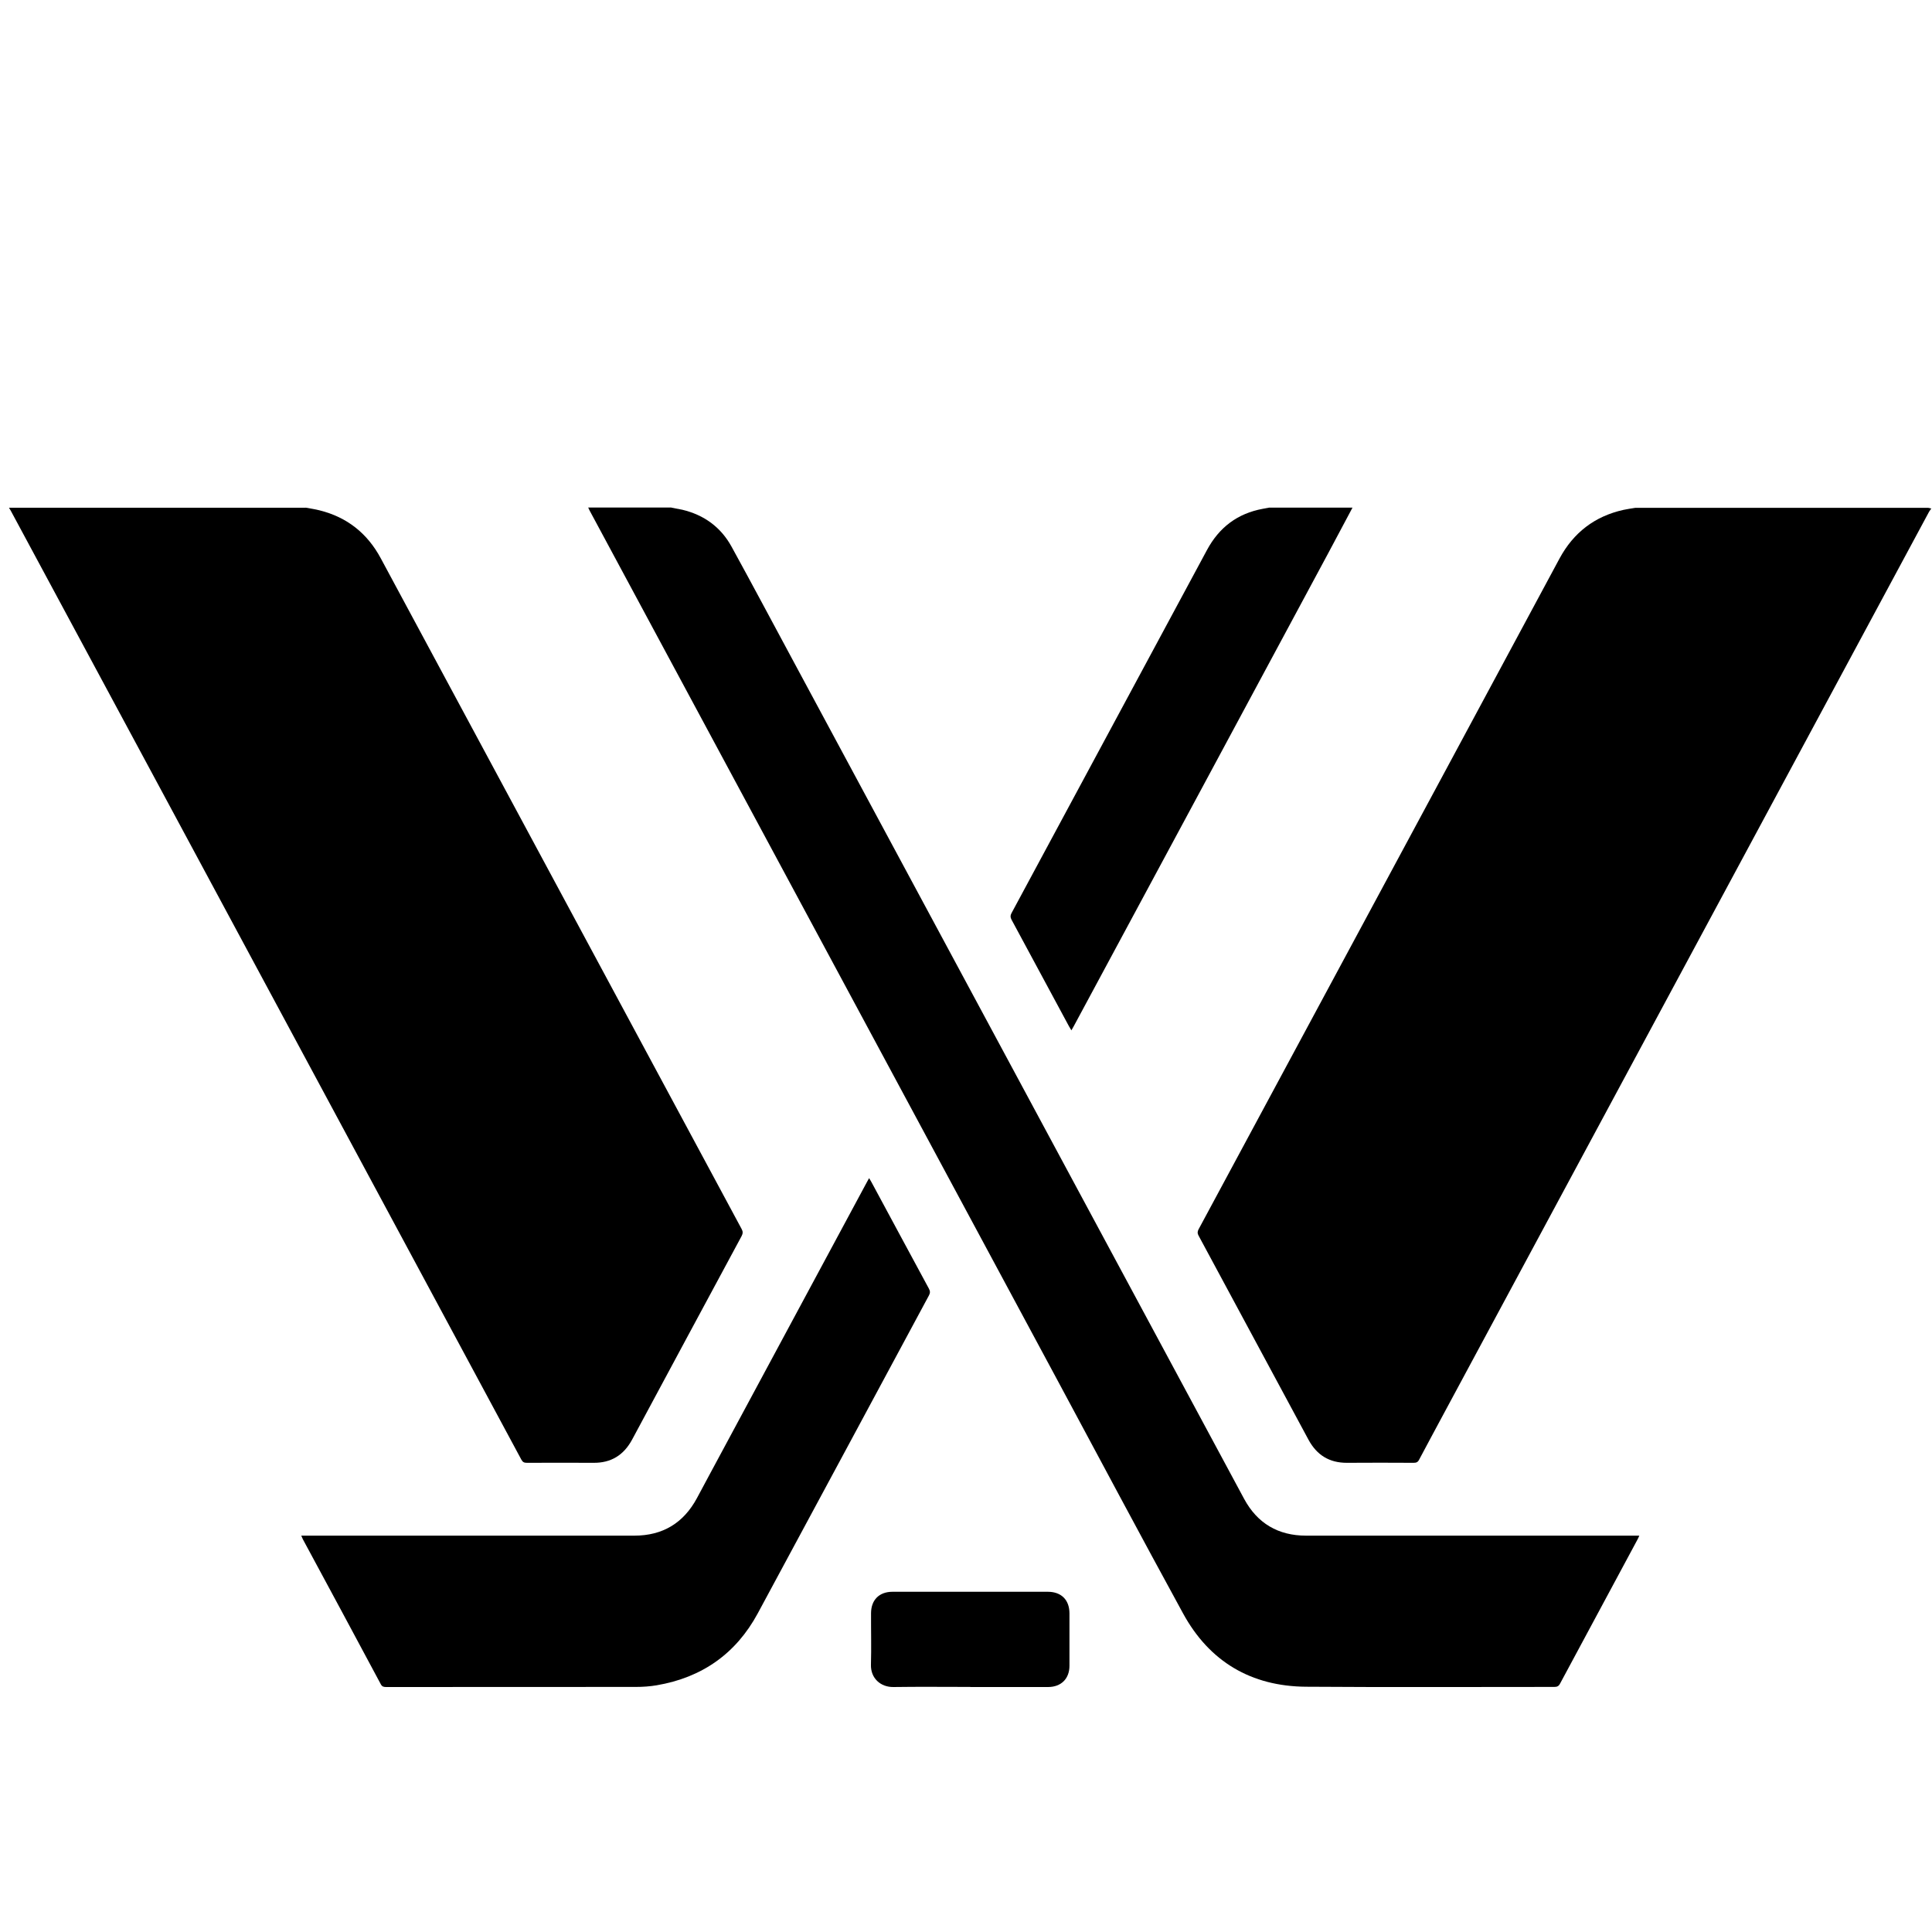
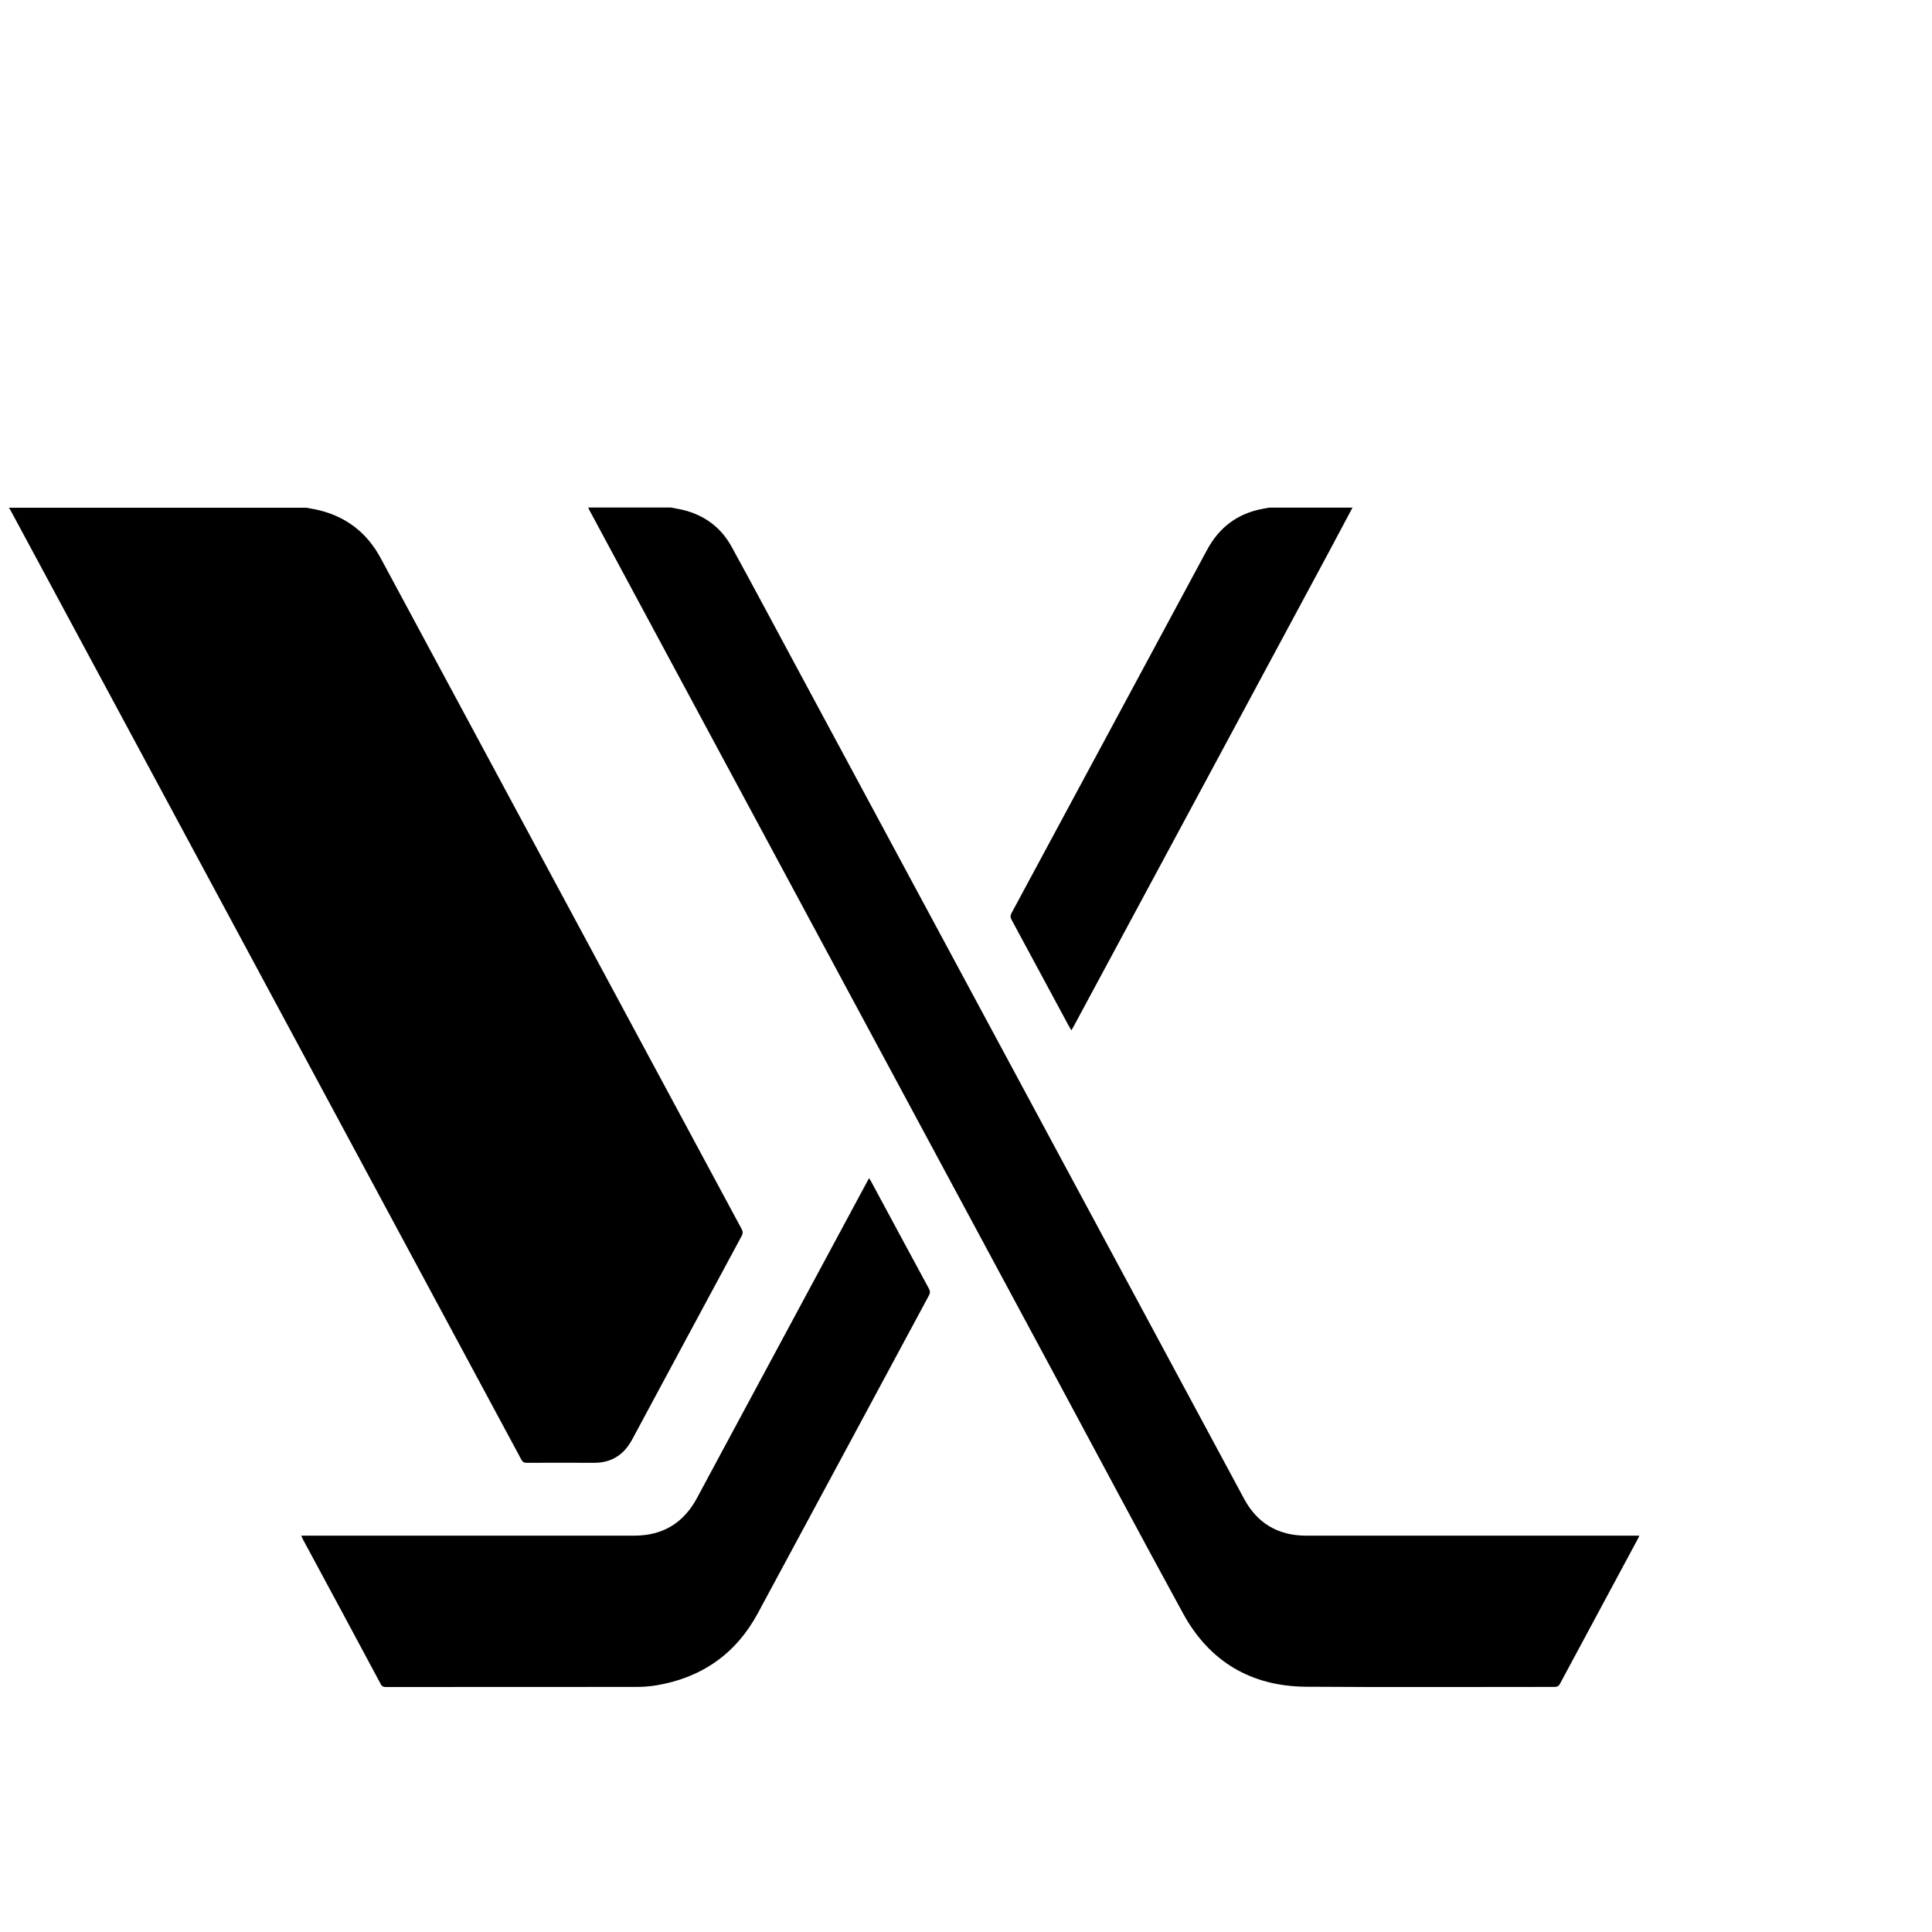
<svg xmlns="http://www.w3.org/2000/svg" version="1.1" viewBox="0 0 200 200">
  <defs>
    <style>
      .cls-1 {
        fill: #363636;
      }

      .cls-2 {
        display: none;
      }
    </style>
  </defs>
  <g>
    <g id="Layer_1">
      <g class="cls-2">
-         <path class="cls-1" d="M98.9,87.5H10.8c-1.7,0-3.1-.4-4.2-1.9-.8-1-1.9-2.1-2.7-2.9-.2-.2-.2-.4-.4-.6-.6-.8-.4-1.5.6-1.9.8-.2,1.7-.6,2.7-.8,1.9-.4,3.6-1,5.4-1.5,1.5-.4,1.9-1,1.9-2.5,0-3.8-.2-7.7-.4-11.5v-4.4c0-2.1-.2-4.2-.2-6.3,0-1.5.4-1.9,1.9-2.1,3.3-.6,6.7-1.5,10-2.1,3.1-.6,6.5-1.3,9.6-1.9,1.3-.2,1.9-.8,2.3-2.1.6-2.1,1.3-4.2,1.7-6.5,0-.2.2-.6.2-.8.4-.8,1-1,1.7-.4.4.4,1,1,1.5,1.7,4.6,5.2,9,10.7,13.6,15.9,4.2,5,8.4,9.8,12.8,14.9.6.8,1.3,1.5,1.9,2.3.2.2.6.2.8.4,0-.2.2-.4.2-.8,0-1.5-.2-3.1-.4-4.6-.2-2.9-.6-5.9-.8-8.6-.2-2.1-.4-4.2-.6-6.3-.2-1.9-.4-4-.6-5.9-.2-2.9-.6-5.9-.8-9-.2-2.1-.4-4.4-.6-6.5-.2-1.9-.4-4-.6-5.9s-.4-3.8-.6-5.9c0-.4.2-.8.6-1.3.4-.4.8-.2,1.3,0,4.2,2.3,8.2,4.6,12.3,7.1.4.2,1,.6,1.7.6.8,0,1.5-.4,1.9-1,3.3-5.2,6.7-10.5,10-15.7,1.3-1.9,2.5-3.8,3.6-5.6.6-1,1.5-1,2.3,0,4.6,7.1,9,14.2,13.6,21.1.8,1.5,1.9,1.7,3.6.8,4.2-2.3,8.2-4.6,12.3-7.1.2-.2.6-.2,1-.4.6,0,1,.4,1,1.3,0,1.3-.2,2.3-.2,3.6-.2,3.3-.6,6.7-1,10-.4,3.6-.6,7.3-1,10.9-.2,3.1-.6,6.1-.8,9.2-.4,4.6-.8,9.4-1.3,14-.2,1.5-.2,3.1-.4,4.6v.8c0,.6.4.6.8.4.2-.2.4-.4.6-.6,4.2-4.8,8.2-9.6,12.3-14.4,3.8-4.6,7.7-9,11.5-13.6,1.7-1.9,3.1-3.8,4.8-5.4.2-.2.4-.6.6-.8.6-.4,1.3-.4,1.7.4.2.4.4,1,.4,1.5.6,1.9,1,4,1.7,5.9.4,1.3,1,1.9,2.3,2.1,3.6.6,7.1,1.5,10.9,2.1,2.9.6,6.1,1.3,9,1.9,1.3.2,1.7.6,1.7,2.1,0,4-.2,7.9-.2,11.9,0,3.6-.2,6.9-.2,10.5,0,1.5.4,2.1,1.9,2.5,2.5.6,4.8,1.5,7.3,2.1.2,0,.4.2.6.2,1.3.4,1.5,1,.6,1.9-1.3,1.5-2.5,2.7-4,4.2-.6.6-1.5,1-2.3,1h-1.3c-30.4-.3-59.7-.3-89-.3Z" />
+         <path class="cls-1" d="M98.9,87.5H10.8c-1.7,0-3.1-.4-4.2-1.9-.8-1-1.9-2.1-2.7-2.9-.2-.2-.2-.4-.4-.6-.6-.8-.4-1.5.6-1.9.8-.2,1.7-.6,2.7-.8,1.9-.4,3.6-1,5.4-1.5,1.5-.4,1.9-1,1.9-2.5,0-3.8-.2-7.7-.4-11.5v-4.4c0-2.1-.2-4.2-.2-6.3,0-1.5.4-1.9,1.9-2.1,3.3-.6,6.7-1.5,10-2.1,3.1-.6,6.5-1.3,9.6-1.9,1.3-.2,1.9-.8,2.3-2.1.6-2.1,1.3-4.2,1.7-6.5,0-.2.2-.6.2-.8.4-.8,1-1,1.7-.4.4.4,1,1,1.5,1.7,4.6,5.2,9,10.7,13.6,15.9,4.2,5,8.4,9.8,12.8,14.9.6.8,1.3,1.5,1.9,2.3.2.2.6.2.8.4,0-.2.2-.4.2-.8,0-1.5-.2-3.1-.4-4.6-.2-2.9-.6-5.9-.8-8.6-.2-2.1-.4-4.2-.6-6.3-.2-1.9-.4-4-.6-5.9-.2-2.9-.6-5.9-.8-9-.2-2.1-.4-4.4-.6-6.5-.2-1.9-.4-4-.6-5.9s-.4-3.8-.6-5.9c0-.4.2-.8.6-1.3.4-.4.8-.2,1.3,0,4.2,2.3,8.2,4.6,12.3,7.1.4.2,1,.6,1.7.6.8,0,1.5-.4,1.9-1,3.3-5.2,6.7-10.5,10-15.7,1.3-1.9,2.5-3.8,3.6-5.6.6-1,1.5-1,2.3,0,4.6,7.1,9,14.2,13.6,21.1.8,1.5,1.9,1.7,3.6.8,4.2-2.3,8.2-4.6,12.3-7.1.2-.2.6-.2,1-.4.6,0,1,.4,1,1.3,0,1.3-.2,2.3-.2,3.6-.2,3.3-.6,6.7-1,10-.4,3.6-.6,7.3-1,10.9-.2,3.1-.6,6.1-.8,9.2-.4,4.6-.8,9.4-1.3,14-.2,1.5-.2,3.1-.4,4.6v.8h-1.3c-30.4-.3-59.7-.3-89-.3Z" />
        <path class="cls-1" d="M38.3,173.9c3.6,4.4,23.4,15.5,30.8,16.9v-.2c-.6-1-.4-1.9.2-2.5.8-.8,1.7-1.9,2.5-2.7,1.5-1.5,3.1-2.9,4.6-4.6,1.5-1.5,2.9-1.7,4.8-1.3,3.1.6,6.3,1.3,9.4,1.5,2.9.2,6.1.4,9,.4,3.8,0,7.5-.2,11.5-.8,2.1-.4,4-.8,6.1-1.3,1.7-.4,3.1,0,4.4,1.3,2.1,2.1,4.4,4.4,6.5,6.5l.2.2c1,1,1,1.9.6,3.3,11.5-3.8,21.8-9.4,31-16.9,0,0,0-.2-.2-.2-1-.2-1.7-.8-1.9-1.9-.8-3.6-1.7-6.9-2.3-10.5-.2-1.5,0-2.5,1-3.6,3.6-3.6,6.7-7.3,9.6-11.5,2.3-3.3,4.4-7.1,6.3-10.9.4-.8.8-1.9,1.3-2.7.6-1,1.7-1.7,2.7-2.1.8-.4,1.7-.6,2.5-.8,4-1,8.2-2.3,12.1-3.3.2,0,.4,0,.6-.2,1.5-.2,1.9.2,1.7,1.7-.2.8-.4,1.5-.6,2.3-1.5,4.6-3.3,9-5.4,13.4-3.8,7.7-8.6,14.9-14.2,21.3-4.8,5.4-9.8,10.3-15.7,14.4-8.4,6.1-17.4,10.9-27.2,14-4.8,1.7-9.6,2.7-14.6,3.6-3.1.4-6.3.8-9.4,1-2.3.2-4.6.4-6.9.2-3.3,0-6.7-.2-10-.6-5.2-.4-10.5-1.5-15.5-2.7-4.4-1.3-8.8-2.7-13.2-4.6-7.9-3.3-15.1-7.7-22-13-5.4-4.2-10.5-9-14.9-14.2-5.4-6.5-10-13.8-13.8-21.5-2.1-4.4-3.8-9-5.2-13.6-.4-1.7,0-2.3,1.7-1.9,3.8,1,7.3,1.9,11.1,2.9,1,.2,1.9.4,2.9.8,1.9.6,3.3,1.7,4.4,3.6,1.9,4.2,4.2,8.2,6.7,12.1,2.9,4.4,6.3,8.4,9.8,12.1.4.4.8,1,1,1.7.2.4.2,1,0,1.7-.6,3.1-1.5,6.3-2.1,9.4-.2.4-.2,1-.2,1.5-.2.8-.6,1.5-1.7,1.7q.2.3,0,.6c.2-.3,0,0,0,0Z" />
        <path class="cls-1" d="M98.9,176.6c-4.2-.2-8.6-.6-12.8-1.3-.6-.2-1.5-.2-2.1-.4-1.3-.4-2.5-1-3.3-2.1-3.1-3.6-6.1-7.1-9.2-10.5-1-1.3-1.3-3.6-.2-5,3.1-4.2,6.3-8.6,9.2-12.8,1.3-1.9,3.1-2.5,5.2-2.5s4,0,6.1.2c2.3,0,4.4.2,6.7.2s4.4-.2,6.7-.2h2.1c1.7,0,3.1,0,4.8-.2,2.3,0,4.2.8,5.6,2.7,2.9,4.2,6.1,8.4,9,12.6,1.3,1.7,1,3.6-.2,5-2.9,3.3-6.1,6.9-9,10.3-1.5,1.7-3.1,2.5-5.2,2.7-1.9.2-3.8.6-5.9.6-2.2.3-5,.5-7.5.7Z" />
        <path class="cls-1" d="M51.4,126.2h17.8c.8,0,1.7.2,2.5.6,1,.4,1.7,1.3,1.9,2.3,1,2.7,2.1,5.2,3.1,7.9.6,1.7.4,3.3-.6,4.8-3.1,4.2-6.1,8.2-9.2,12.3-.6,1-1.7,1.5-2.7,1.5-4.6.2-9.4.2-14,.4-2.5.2-4.6-.8-6.1-2.7-3.3-4-6.7-7.9-9.6-12.3-1.9-2.9-3.6-5.9-4.8-9-.2-.6-.4-1.5-.6-2.3-.2-1.3.4-2.5,1.7-2.9,1-.2,2.1-.4,3.1-.4,5.8-.2,11.7-.2,17.5-.2Z" />
        <path class="cls-1" d="M146.6,126.2h17.8c1,0,2.1.2,3.1.4,1.3.4,1.9,1.3,1.7,2.7-.2,1-.4,2.3-1,3.3-2.5,5.9-6.3,11.3-10.5,16.1-1.3,1.5-2.5,3.1-4,4.6-1.3,1.5-2.9,2.3-5,2.3-4,0-7.9-.2-11.9-.2-.8,0-1.5-.2-2.3,0-1.5,0-2.5-.6-3.3-1.7-1.7-2.3-3.6-4.6-5.2-7.1-1.3-1.7-2.5-3.3-3.8-5s-1.5-3.3-.6-5.2c1-2.5,1.9-5,2.9-7.5.8-1.9,2.3-2.9,4.4-2.9,5.8.2,11.7.2,17.7.2Z" />
        <path class="cls-1" d="M77.6,106.3v12.4q0,1-1,1h-7.1q-1,0-1-1v-24.1c0-.8.2-1,1-1h6.1c.6,0,1,.2,1.5.6,3.8,4.2,7.5,8.4,11.3,12.6l.4.4v-12.7c0-.6.2-.8.8-.8h7.5q.8,0,.8,1v24.1c0,.6-.2.8-.8.8h-6.5c-.4,0-.8-.2-1.3-.6-3.8-4.2-7.5-8.6-11.1-12.8l-.2-.2-.4.3Z" />
        <path class="cls-1" d="M134.9,106.7v-11.7q0-1.3,1.3-1.3h14c2.9,0,5.6.2,8.4,1.5,4.2,1.9,6.3,5.2,6.9,9.6.4,2.3.2,4.4-.4,6.7-1,3.8-3.6,6.3-7.3,7.5-1.7.6-3.3.8-5.2.8h-16.3q-1,0-1-1.3c-.4-3.8-.4-7.8-.4-11.8ZM144.1,106.9v5.9c0,.6.2.8.8.8h4.6c1.5,0,3.1-.4,4.4-1.5,1.5-1.3,1.9-2.7,2.1-4.4.4-4-1.7-7.5-6.3-7.5h-4.6q-.8,0-.8.8c-.2,2.1-.2,4-.2,5.9Z" />
        <path class="cls-1" d="M99.8,119.7c.2-.4.2-.8.4-1,2.7-6.1,5.2-12.3,7.9-18.4.8-1.9,1.7-3.8,2.5-5.6.2-.4.6-.8,1-.8h9.2c.6,0,.8.2,1,.8,1.5,3.6,2.9,6.9,4.6,10.3,2.1,4.6,4,9.2,6.1,13.8.2.2.2.6.4,1-.4,0-.6.2-.8.2h-8.4c-.6,0-1-.2-1.3-.8-.2-.8-.6-1.9-.8-2.7-.2-.4-.4-.6-.8-.6h-8.4c-.4,0-.8.2-.8.6-.2.8-.6,1.9-.8,2.7-.2.6-.4.8-1,.8h-8.6c-.8-.1-1-.3-1.4-.3ZM116.5,101.9h0c-1,2.5-1.9,5-2.9,7.7h5.6c-1-2.7-1.9-5.2-2.7-7.7Z" />
        <path class="cls-1" d="M33,119.7c.2-.4.2-.6.4-.8,2.9-6.7,5.9-13.4,8.8-20.1.6-1.5,1.3-2.7,1.9-4.2.2-.4.4-.8,1-.8h9.2c.8,0,1,.6,1.3,1,1.5,3.3,2.9,6.7,4.4,10,1.9,4.4,4,8.8,5.9,13.4.2.4.4.8.6,1.5-.4,0-.6.2-.8.2h-8.4c-.6,0-1-.2-1.3-.8-.2-.8-.6-1.9-.8-2.7-.2-.4-.4-.6-.8-.6h-8.4c-.4,0-.8.2-.8.6-.2.8-.6,1.9-.8,2.7-.2.4-.4.6-.8.6h-9c-1.2.2-1.2,0-1.6,0ZM52.5,109.6c-.8-2.7-1.9-5.2-2.7-7.7h-.2c-.8,2.5-1.7,5-2.7,7.7h5.6Z" />
        <path class="cls-1" d="M34.3,111.5c-.4,1.7-1.3,3.1-2.3,4.4-1.7,1.9-3.8,3.1-6.1,3.8-5,1.5-10,1.5-15.3,0-3.8-1-6.9-3.3-8.4-6.9-2.9-6.5-1-15.5,7.7-18.6,2.3-.8,4.8-1.3,7.3-1.3,2.7,0,5.4,0,8.2.8,2.5.6,4.8,1.7,6.5,3.8.6.8,1,1.9,1.7,2.9.2.4,0,.8-.4.8-2.5.4-4.8.8-7.3,1.3-.4,0-.6,0-.8-.4-1.3-2.1-3.1-2.9-5.4-3.1-1.5,0-3.1,0-4.6.6-2.3,1-3.6,3.1-4,5.6-.2,1.9-.2,3.6.6,5.2,1,2.5,3.1,4,5.9,4.2,2.1.2,4-.2,5.6-1.3.8-.6,1.7-1.3,2.1-2.3.2-.4.4-.6.8-.6,2.5.2,5,.6,7.7.8-.1.1.1.1.5.3Z" />
        <path class="cls-1" d="M197,119.7c-.4,0-.8.2-1,.2h-7.9c-.8,0-1,0-1.3-.8-.2-.8-.6-1.7-.8-2.5-.2-.6-.4-.8-1-.8h-8.4c-.6,0-.8.2-1,.8-.2.8-.6,1.9-.8,2.7-.2.6-.4.8-1,.8h-8.4c-.8,0-.8-.2-.6-.8,2.9-6.5,5.6-13.2,8.6-19.7.6-1.5,1.3-2.9,1.9-4.4.2-.6.6-.8,1.3-.8h8.8c.6,0,1,.2,1.3.8,1.7,4.2,3.6,8.2,5.4,12.3,1.7,3.6,3.1,7.3,4.8,10.9-.3,0-.1.4.1,1.3ZM183.6,109.6c-1-2.7-1.9-5.4-2.9-7.9-1,2.5-1.9,5-2.7,7.5-.2.4,0,.6.4.6h4.4c.2,0,.4-.2.8-.2Z" />
-         <path class="cls-1" d="M198.3,93.9c0,2.1-1.9,4-4,4s-4-1.9-4-4,1.9-4,4-4c2.3.1,4,2,4,4ZM194.3,97.3c1.9.2,3.6-1.5,3.6-3.3s-1.5-3.3-3.3-3.3c-1.9,0-3.6,1.5-3.6,3.3-.2,1.8,1.4,3.5,3.3,3.3Z" />
        <path class="cls-1" d="M194.1,91.2c.4,0,.8,0,1.3.2,1,.2,1.3,1.3.6,2.1-.2.4-.2.6-.2,1,.2.4.2.8.2,1.3s.2.6-.2.8c-.4,0-.8,0-1-.4s0-.6-.2-1c0-.2-.4-.4-.4-.6-.2.2-.2.4-.4.6v.8c0,.4-.4.6-.6.6-.4,0-.6-.2-.6-.6v-3.8c0-.4.2-.6.8-.6.1-.2.5-.2.7-.4,0,.2,0,0,0,0ZM195.2,92.9h0c-.2-.2-.4-.4-.6-.4s-.4.2-.4.4c.2.2.4.4.6.4-.1,0,.1-.2.4-.4Z" />
      </g>
      <g>
        <path d="M31.64,52.55c.48.09.97.16,1.44.28,2.85.71,4.95,2.38,6.34,4.97,5.09,9.47,10.19,18.94,15.28,28.4,7.36,13.67,14.71,27.35,22.07,41.02.15.27.14.47,0,.74-3.78,7.02-7.56,14.03-11.33,21.06-.87,1.61-2.17,2.43-4.02,2.41-2.29-.02-4.59,0-6.88,0-.28,0-.43-.07-.57-.33-12.15-22.6-24.31-45.19-36.47-67.79-5.46-10.15-10.93-20.3-16.39-30.45-.06-.1-.12-.2-.18-.3,10.24,0,20.47,0,30.71,0Z" />
-         <path d="M199.94,52.63c-.08.11-.17.22-.24.34-16.77,31.16-33.53,62.32-50.3,93.48-.83,1.55-1.67,3.1-2.49,4.65-.13.26-.29.33-.57.33-2.31-.01-4.61-.02-6.92,0-1.81,0-3.1-.8-3.96-2.38-3.79-7.05-7.59-14.1-11.39-21.15-.13-.23-.11-.41,0-.63,8.55-15.88,17.1-31.76,25.64-47.64,3.91-7.27,7.82-14.54,11.73-21.81,1.45-2.69,3.65-4.38,6.63-5.04.4-.09.81-.14,1.22-.21,10.09,0,20.19,0,30.28,0,.12,0,.23.05.35.07Z" />
        <path d="M69.5,52.55c.38.07.76.14,1.14.22,2.25.54,3.98,1.8,5.09,3.82,2.2,4,4.34,8.04,6.51,12.06,15.52,28.84,31.03,57.68,46.55,86.51,1.37,2.54,3.53,3.81,6.42,3.81,11.31,0,22.62,0,33.93,0h.56c-.07.15-.11.27-.17.37-2.68,4.98-5.36,9.96-8.03,14.94-.14.27-.3.35-.6.35-8.56,0-17.13.04-25.69-.02-5.68-.04-10.01-2.59-12.74-7.59-4.37-7.99-8.65-16.04-12.96-24.06-13.96-25.96-27.93-51.91-41.89-77.87-2.2-4.09-4.4-8.18-6.6-12.27-.05-.09-.09-.19-.13-.28,2.88,0,5.75,0,8.63,0Z" />
        <path d="M140.01,52.55c-.84,1.58-1.67,3.15-2.52,4.73-8.78,16.33-17.56,32.66-26.35,48.98-.07.12-.14.24-.23.4-.1-.17-.17-.29-.25-.42-1.98-3.68-3.96-7.36-5.95-11.04-.13-.25-.13-.43,0-.67,6.75-12.53,13.49-25.06,20.24-37.6,1.26-2.34,3.16-3.78,5.78-4.26.21-.04.43-.08.64-.12,2.88,0,5.75,0,8.63,0Z" />
        <path d="M31.19,158.97h.54c11.31,0,22.62,0,33.93,0,2.95,0,5.1-1.31,6.49-3.89.4-.74.8-1.48,1.19-2.22,5.48-10.19,10.96-20.37,16.44-30.56.05-.1.11-.2.19-.34.08.14.15.25.22.37,1.99,3.69,3.97,7.38,5.97,11.07.14.26.14.45,0,.71-5.91,10.97-11.8,21.95-17.72,32.91-2.26,4.18-5.78,6.64-10.46,7.44-.71.12-1.44.17-2.17.17-8.61.01-17.23,0-25.84.01-.25,0-.42-.04-.55-.29-2.68-5.01-5.37-10.01-8.07-15.01-.05-.1-.09-.2-.16-.36Z" />
-         <path d="M100.45,174.63c-2.65,0-5.31-.03-7.96.01-1.34.02-2.37-.92-2.33-2.31.05-1.77,0-3.55.01-5.32,0-1.38.84-2.23,2.22-2.23,5.36,0,10.72,0,16.08,0,1.39,0,2.23.83,2.24,2.22,0,1.81,0,3.63,0,5.44,0,1.35-.87,2.2-2.22,2.2-2.68,0-5.36,0-8.04,0Z" />
      </g>
    </g>
  </g>
</svg>